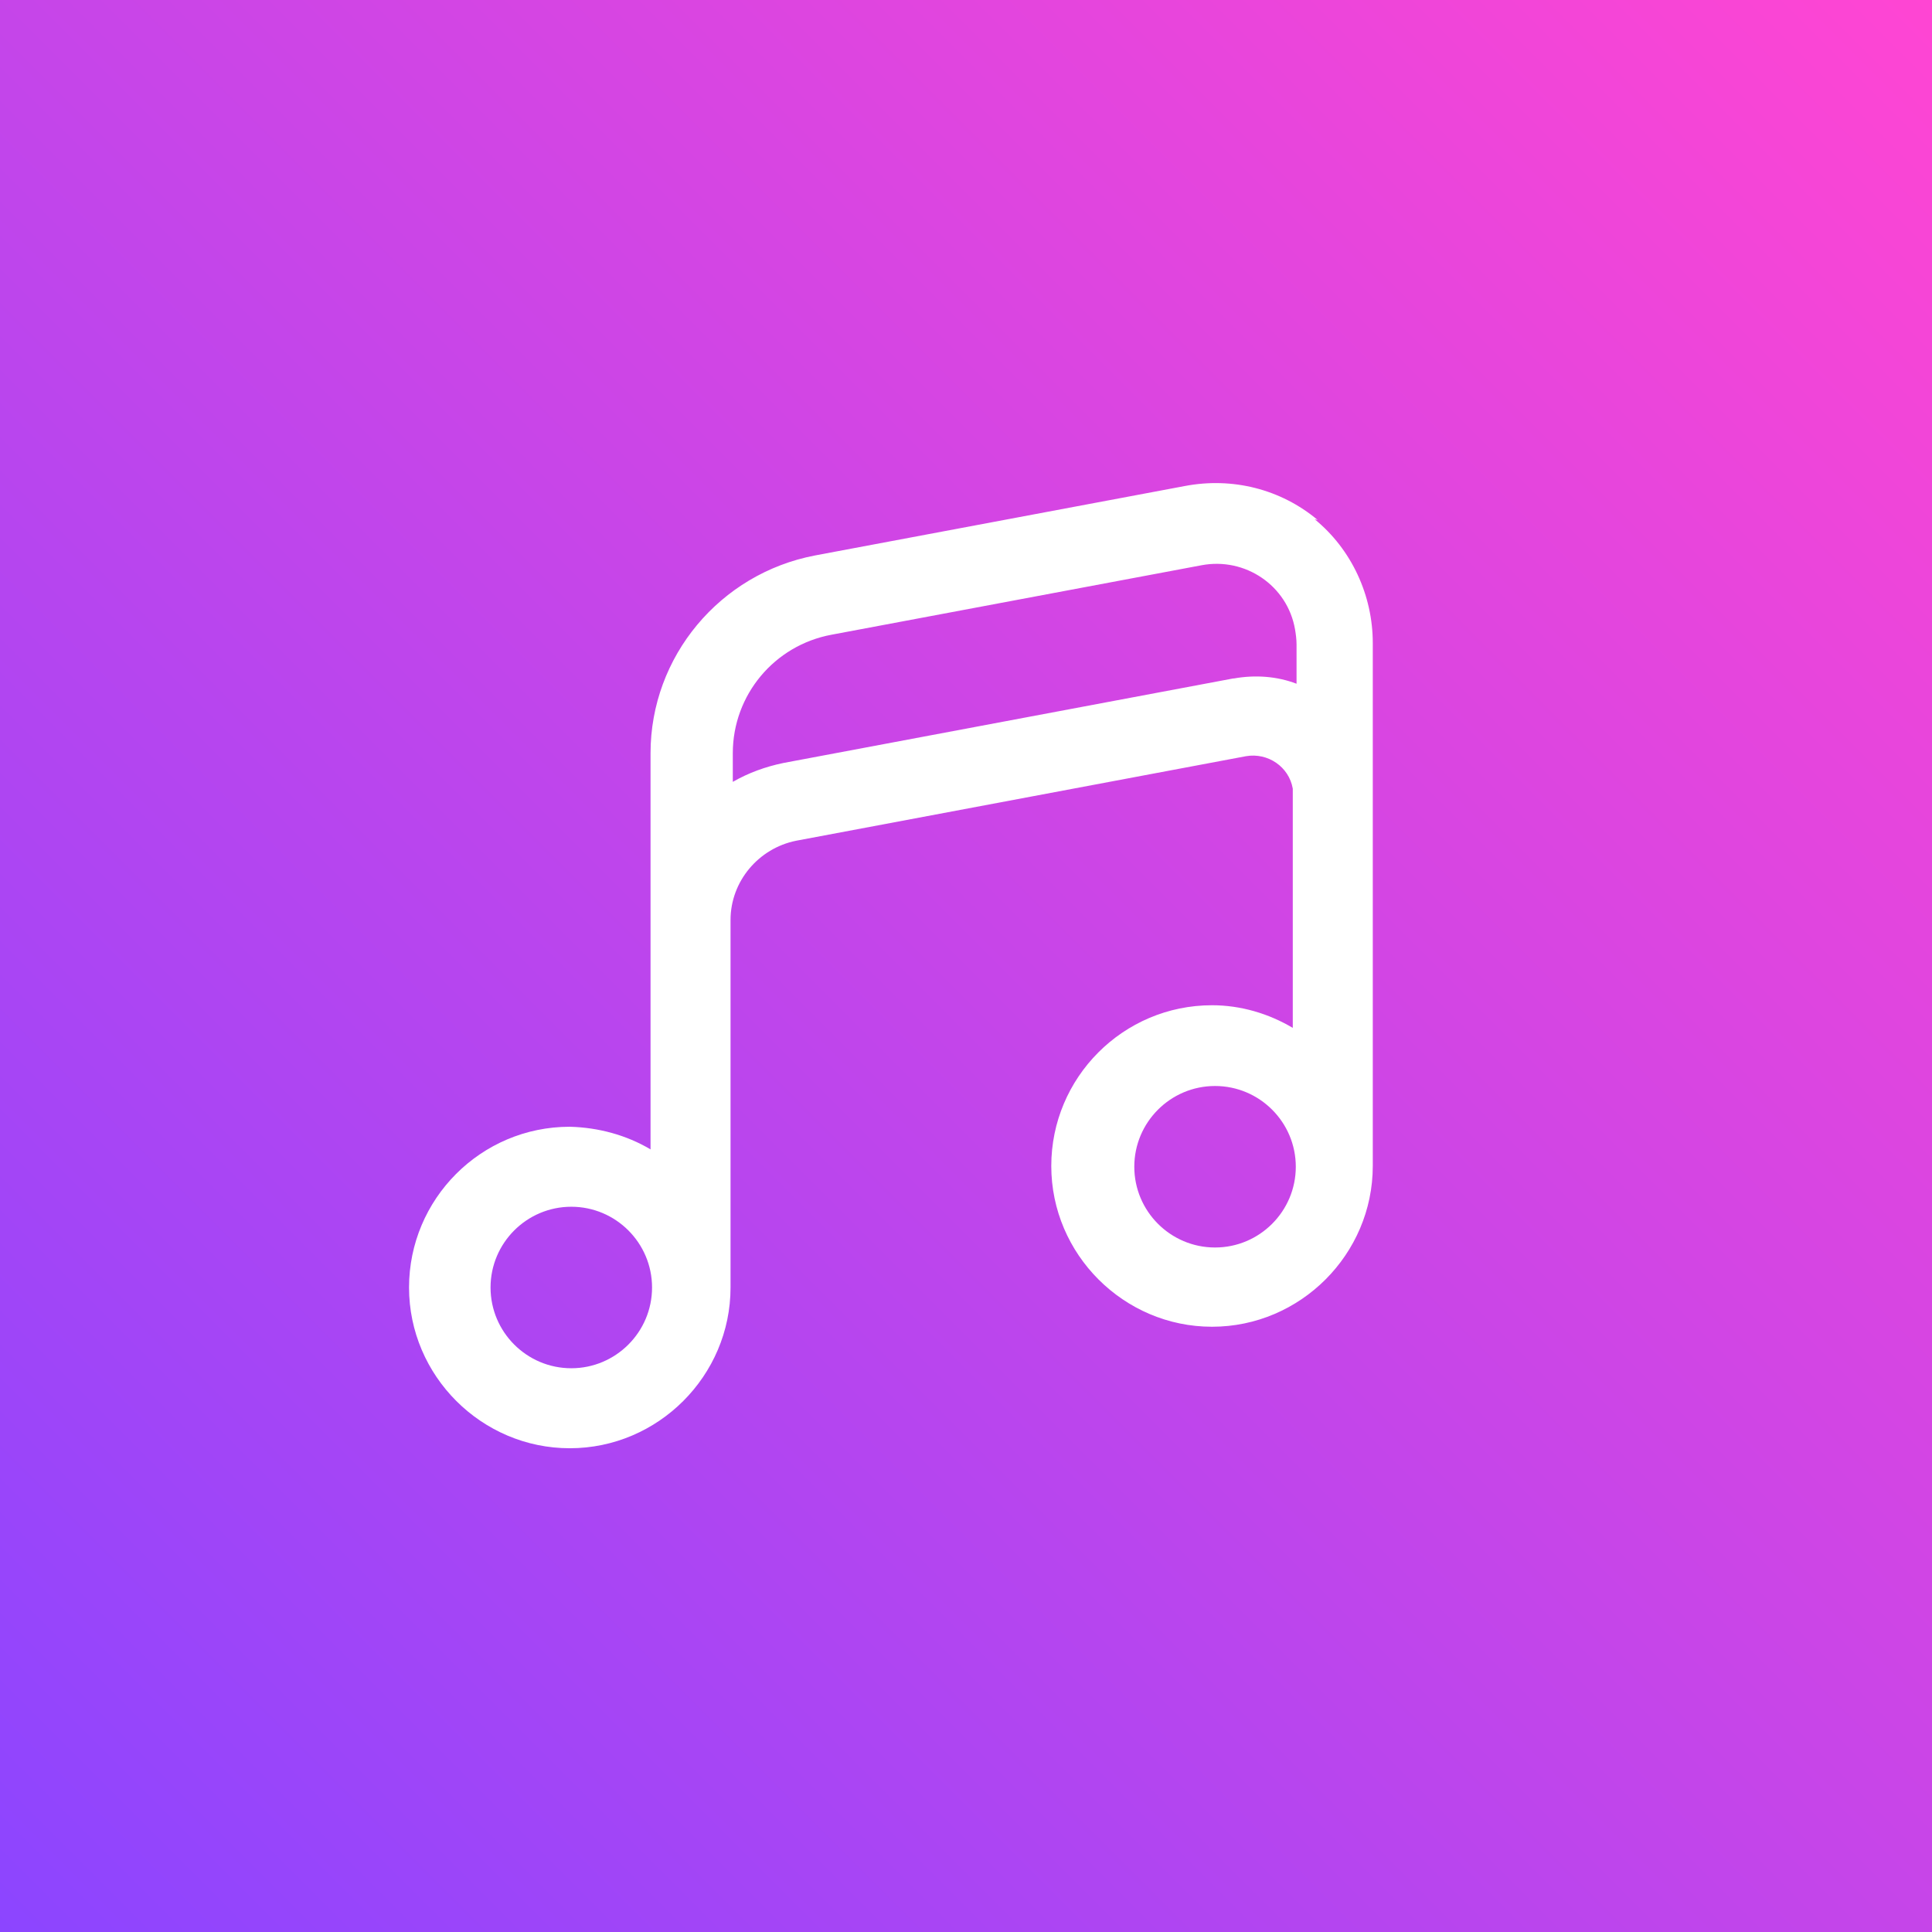
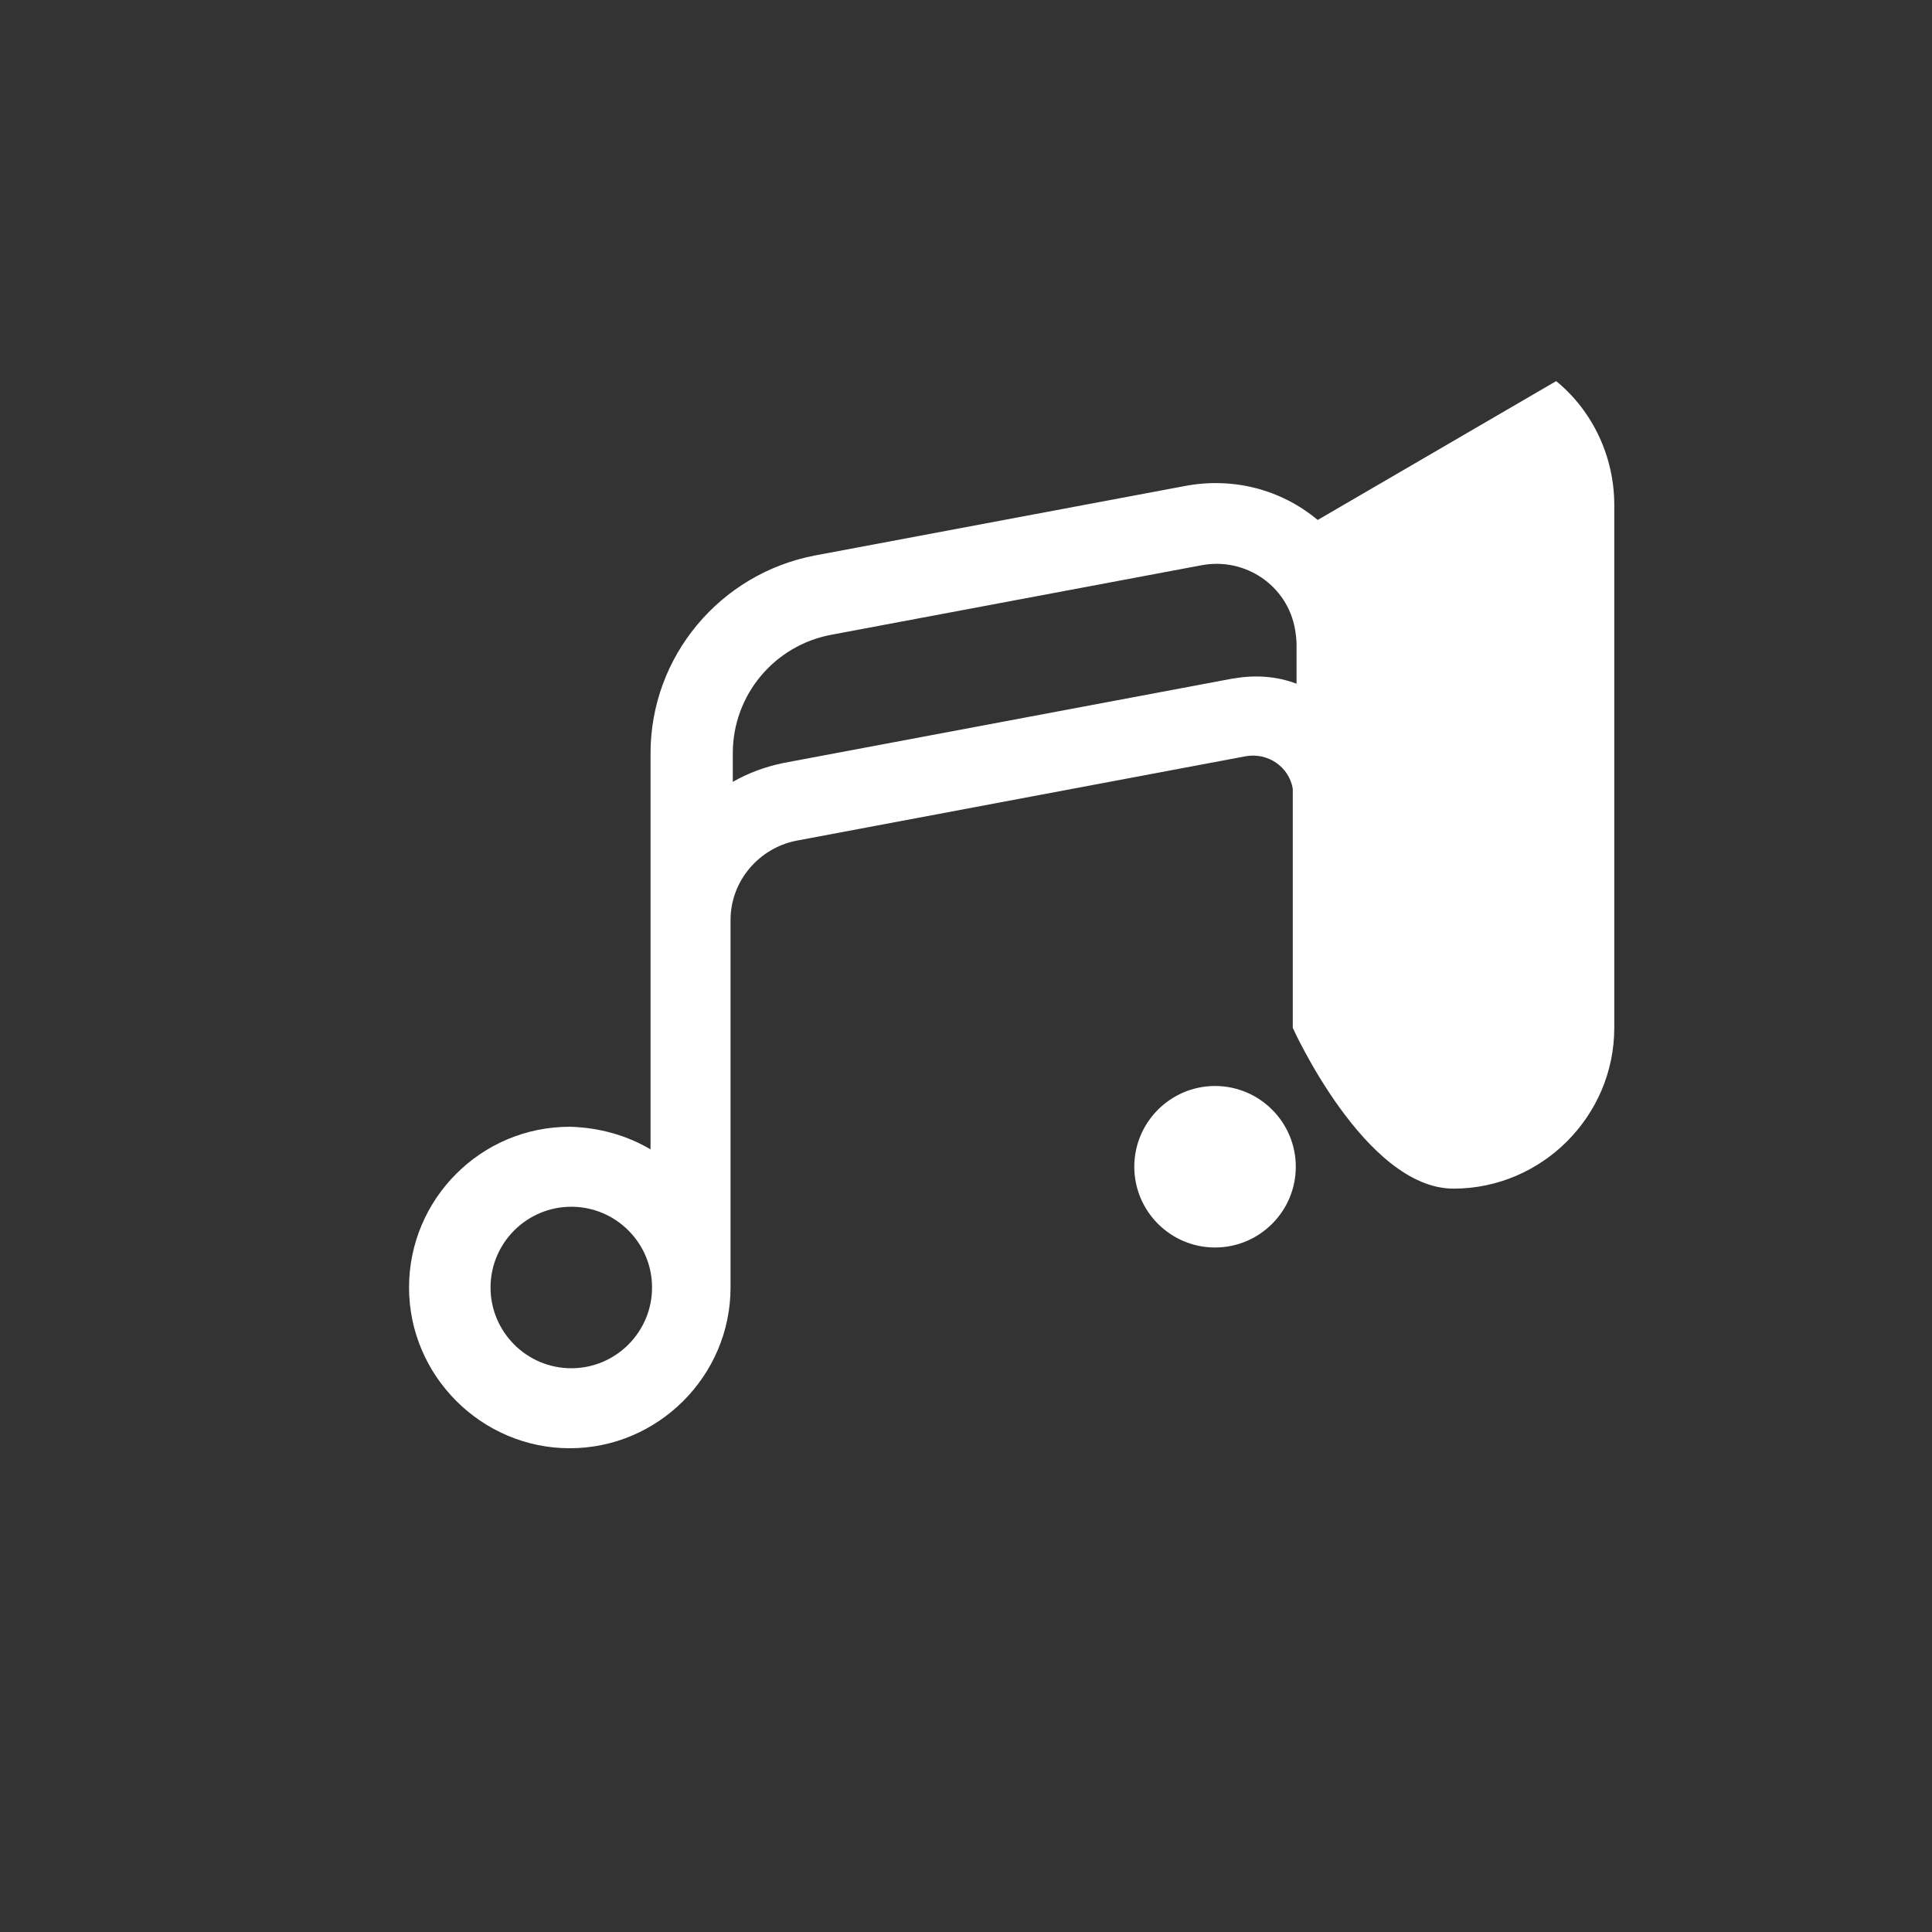
<svg xmlns="http://www.w3.org/2000/svg" viewBox="0 0 256 256">
  <rect x="0" y="0" width="256" height="256" fill="#333333" stroke="none" />
  <defs>
    <style>      .cls-1 {        fill: url(#Gradiente_sem_nome_10);      }      .cls-2 {        fill: #fff;      }    </style>
    <linearGradient id="Gradiente_sem_nome_10" data-name="Gradiente sem nome 10" x1="0" y1="256" x2="256" y2="0" gradientUnits="userSpaceOnUse">
      <stop offset="0" stop-color="#8c45ff" />
      <stop offset="1" stop-color="#ff45d3" />
    </linearGradient>
  </defs>
  <g>
    <g id="Camada_1">
-       <rect class="cls-1" width="256" height="256" />
-       <path class="cls-2" d="M174.6,68.9c-4.9-4.1-11.3-5.7-17.6-4.5l-49,9.2c-12.6,2.4-21.8,13.4-21.8,26.2v52.5c-3.2-1.9-6.9-2.9-10.7-3-11.8,0-21.3,9.6-21.3,21.3s9.6,21.3,21.3,21.3,21.3-9.6,21.3-21.3v-48.7c0-5.1,3.7-9.5,8.7-10.5l59.6-11.2c2.9-.5,5.7,1.4,6.2,4.3,0,.3,0,.7,0,1v30.7c-3.2-1.9-6.9-3-10.7-3-11.8,0-21.3,9.6-21.3,21.3s9.6,21.3,21.3,21.3,21.3-9.6,21.3-21.3v-69.3c0-6.3-2.8-12.4-7.7-16.4ZM75.7,181.3c-5.9,0-10.7-4.8-10.7-10.7s4.8-10.7,10.7-10.7,10.7,4.8,10.7,10.7-4.8,10.7-10.7,10.7ZM163.4,89.9l-59.6,11.2c-2.4.5-4.6,1.3-6.7,2.5v-3.8c0-7.7,5.5-14.3,13.1-15.7l49-9.2c5.8-1.1,11.4,2.7,12.4,8.5.1.6.2,1.3.2,2v5.2c-2.6-1-5.5-1.2-8.3-.7ZM161,165.3c-5.9,0-10.7-4.8-10.7-10.7s4.8-10.7,10.7-10.7,10.7,4.8,10.7,10.7-4.8,10.7-10.7,10.7Z" />
+       <path class="cls-2" d="M174.6,68.9c-4.9-4.1-11.3-5.7-17.6-4.5l-49,9.2c-12.6,2.4-21.8,13.4-21.8,26.2v52.5c-3.2-1.9-6.9-2.9-10.7-3-11.8,0-21.3,9.6-21.3,21.3s9.6,21.3,21.3,21.3,21.3-9.6,21.3-21.3v-48.7c0-5.1,3.7-9.5,8.7-10.5l59.6-11.2c2.9-.5,5.7,1.4,6.2,4.3,0,.3,0,.7,0,1v30.7s9.6,21.3,21.3,21.3,21.3-9.6,21.3-21.3v-69.3c0-6.3-2.8-12.4-7.7-16.4ZM75.7,181.3c-5.9,0-10.7-4.8-10.7-10.7s4.8-10.7,10.7-10.7,10.7,4.8,10.7,10.7-4.8,10.7-10.7,10.7ZM163.4,89.9l-59.6,11.2c-2.4.5-4.6,1.3-6.7,2.5v-3.8c0-7.7,5.5-14.3,13.1-15.7l49-9.2c5.8-1.1,11.4,2.7,12.4,8.5.1.6.2,1.3.2,2v5.2c-2.6-1-5.5-1.2-8.3-.7ZM161,165.3c-5.9,0-10.7-4.8-10.7-10.7s4.8-10.7,10.7-10.7,10.7,4.8,10.7,10.7-4.8,10.7-10.7,10.7Z" />
    </g>
  </g>
</svg>